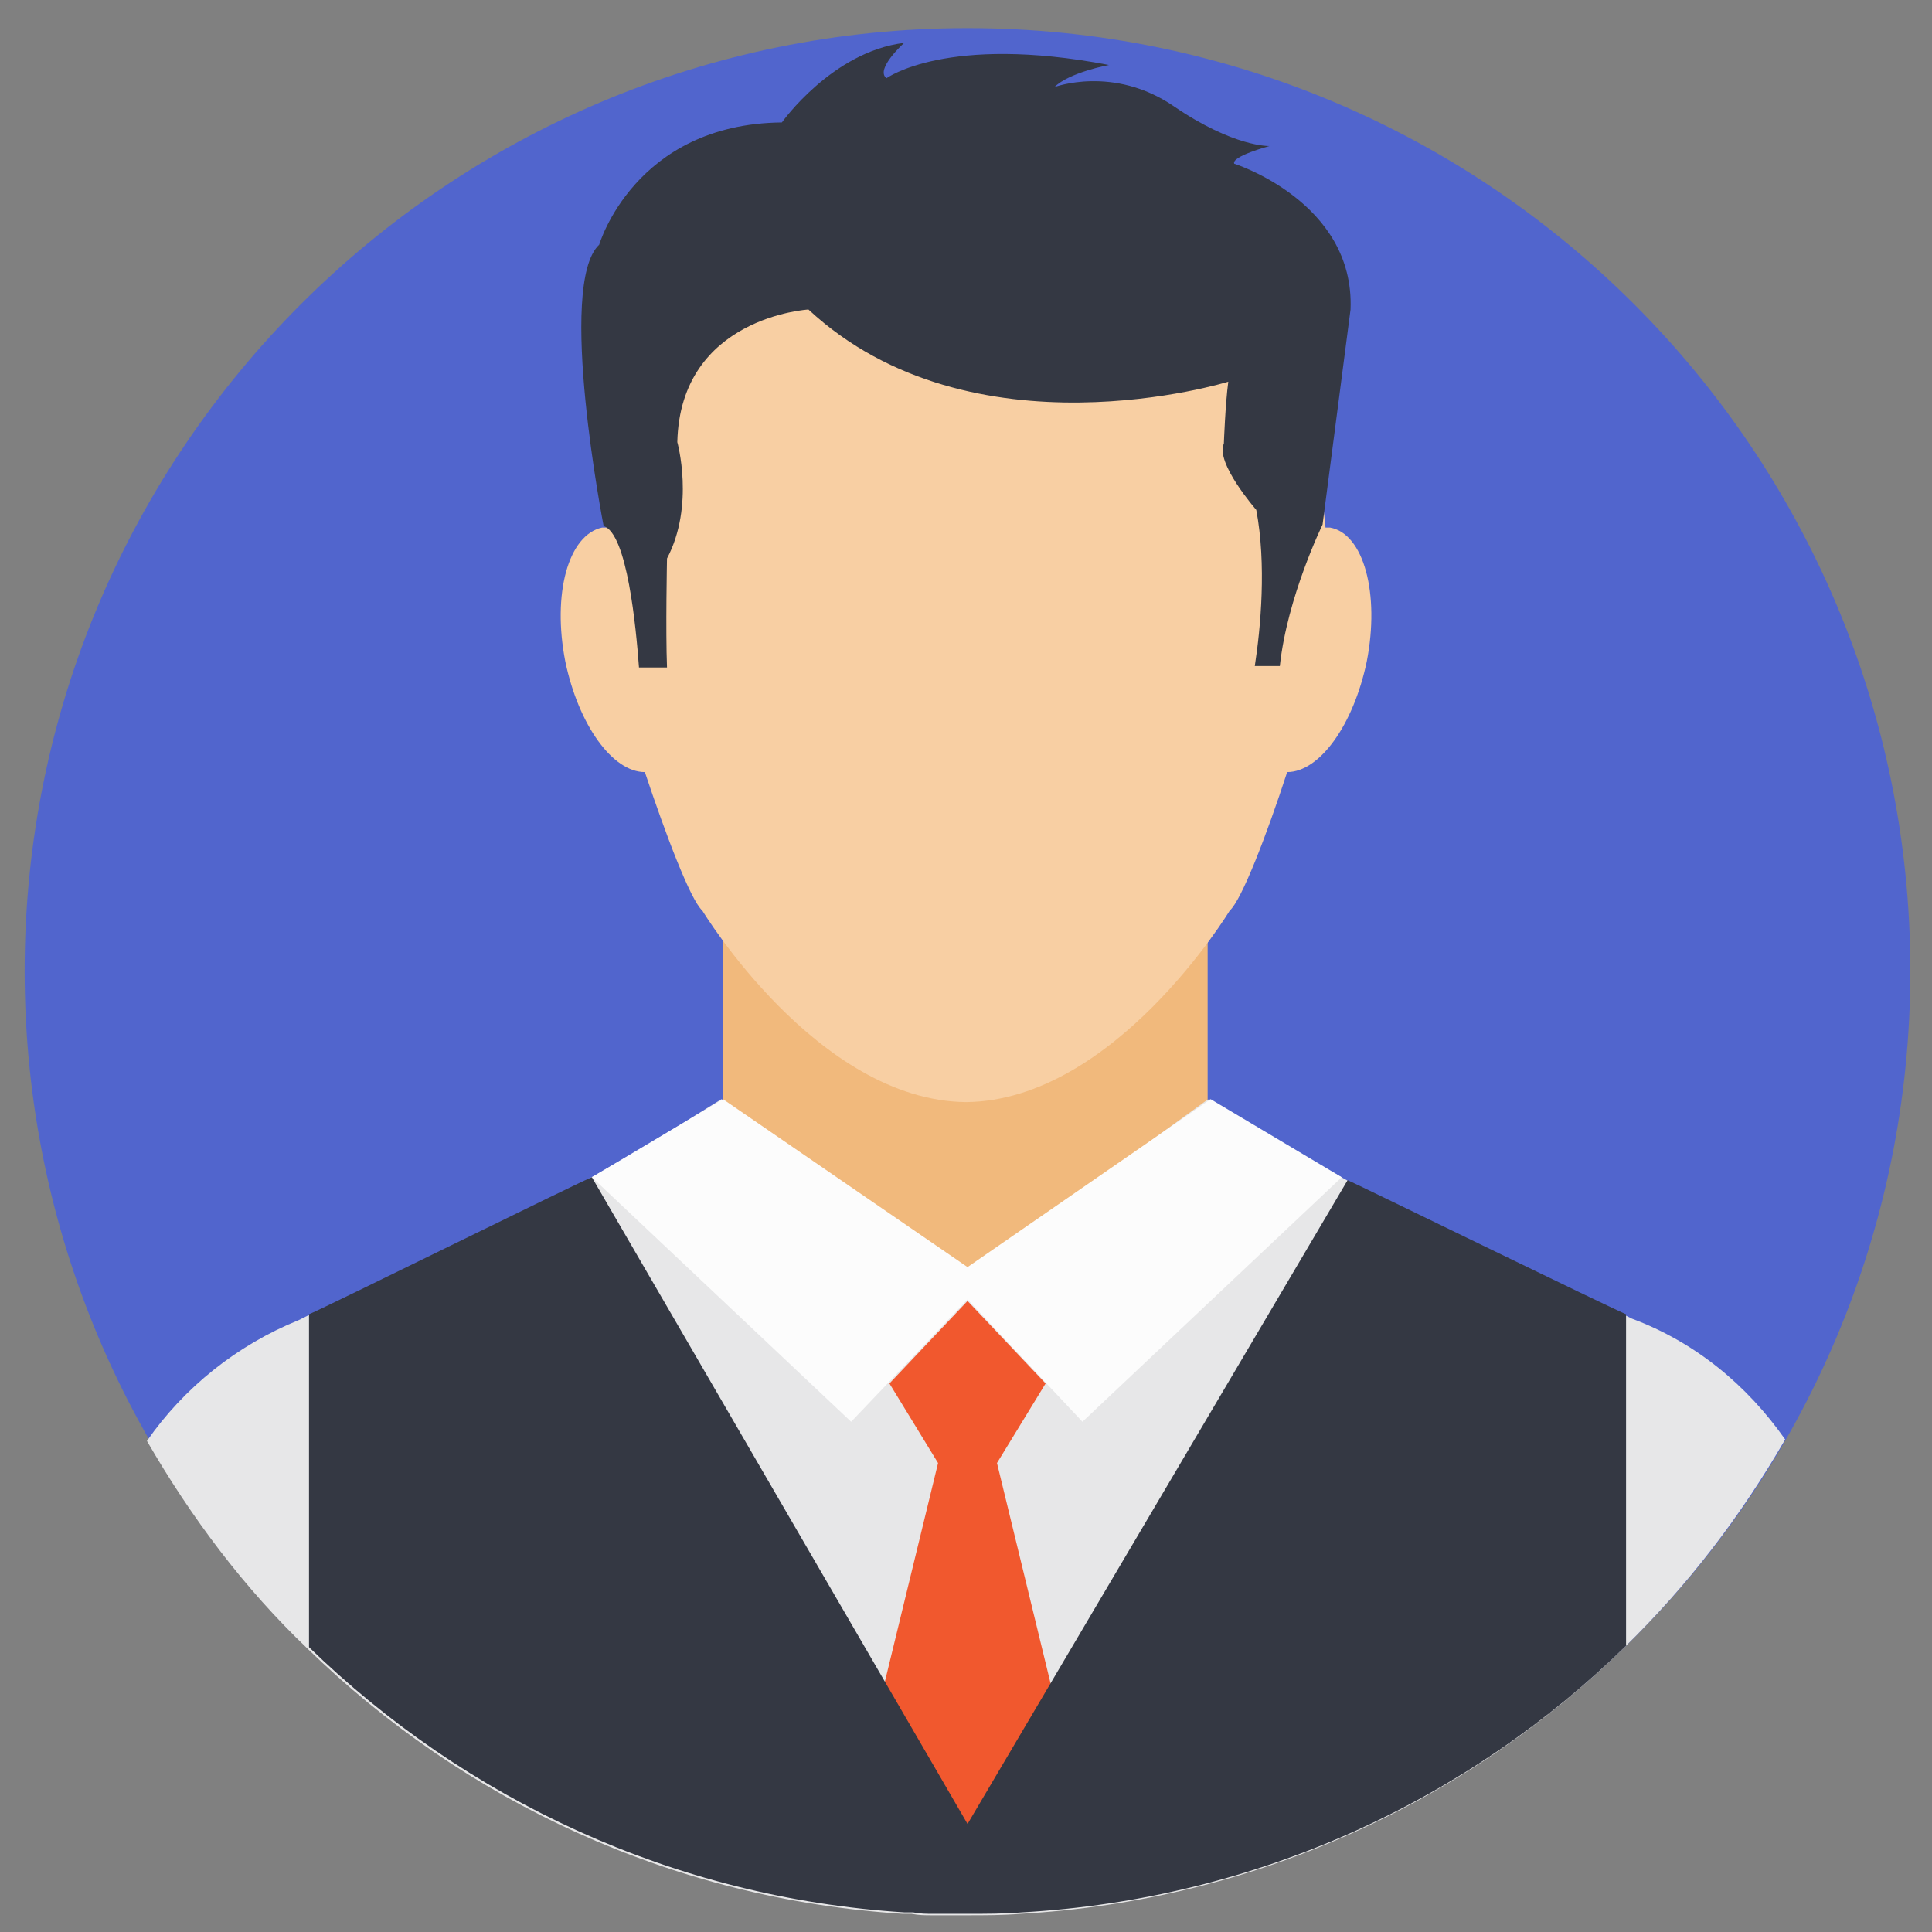
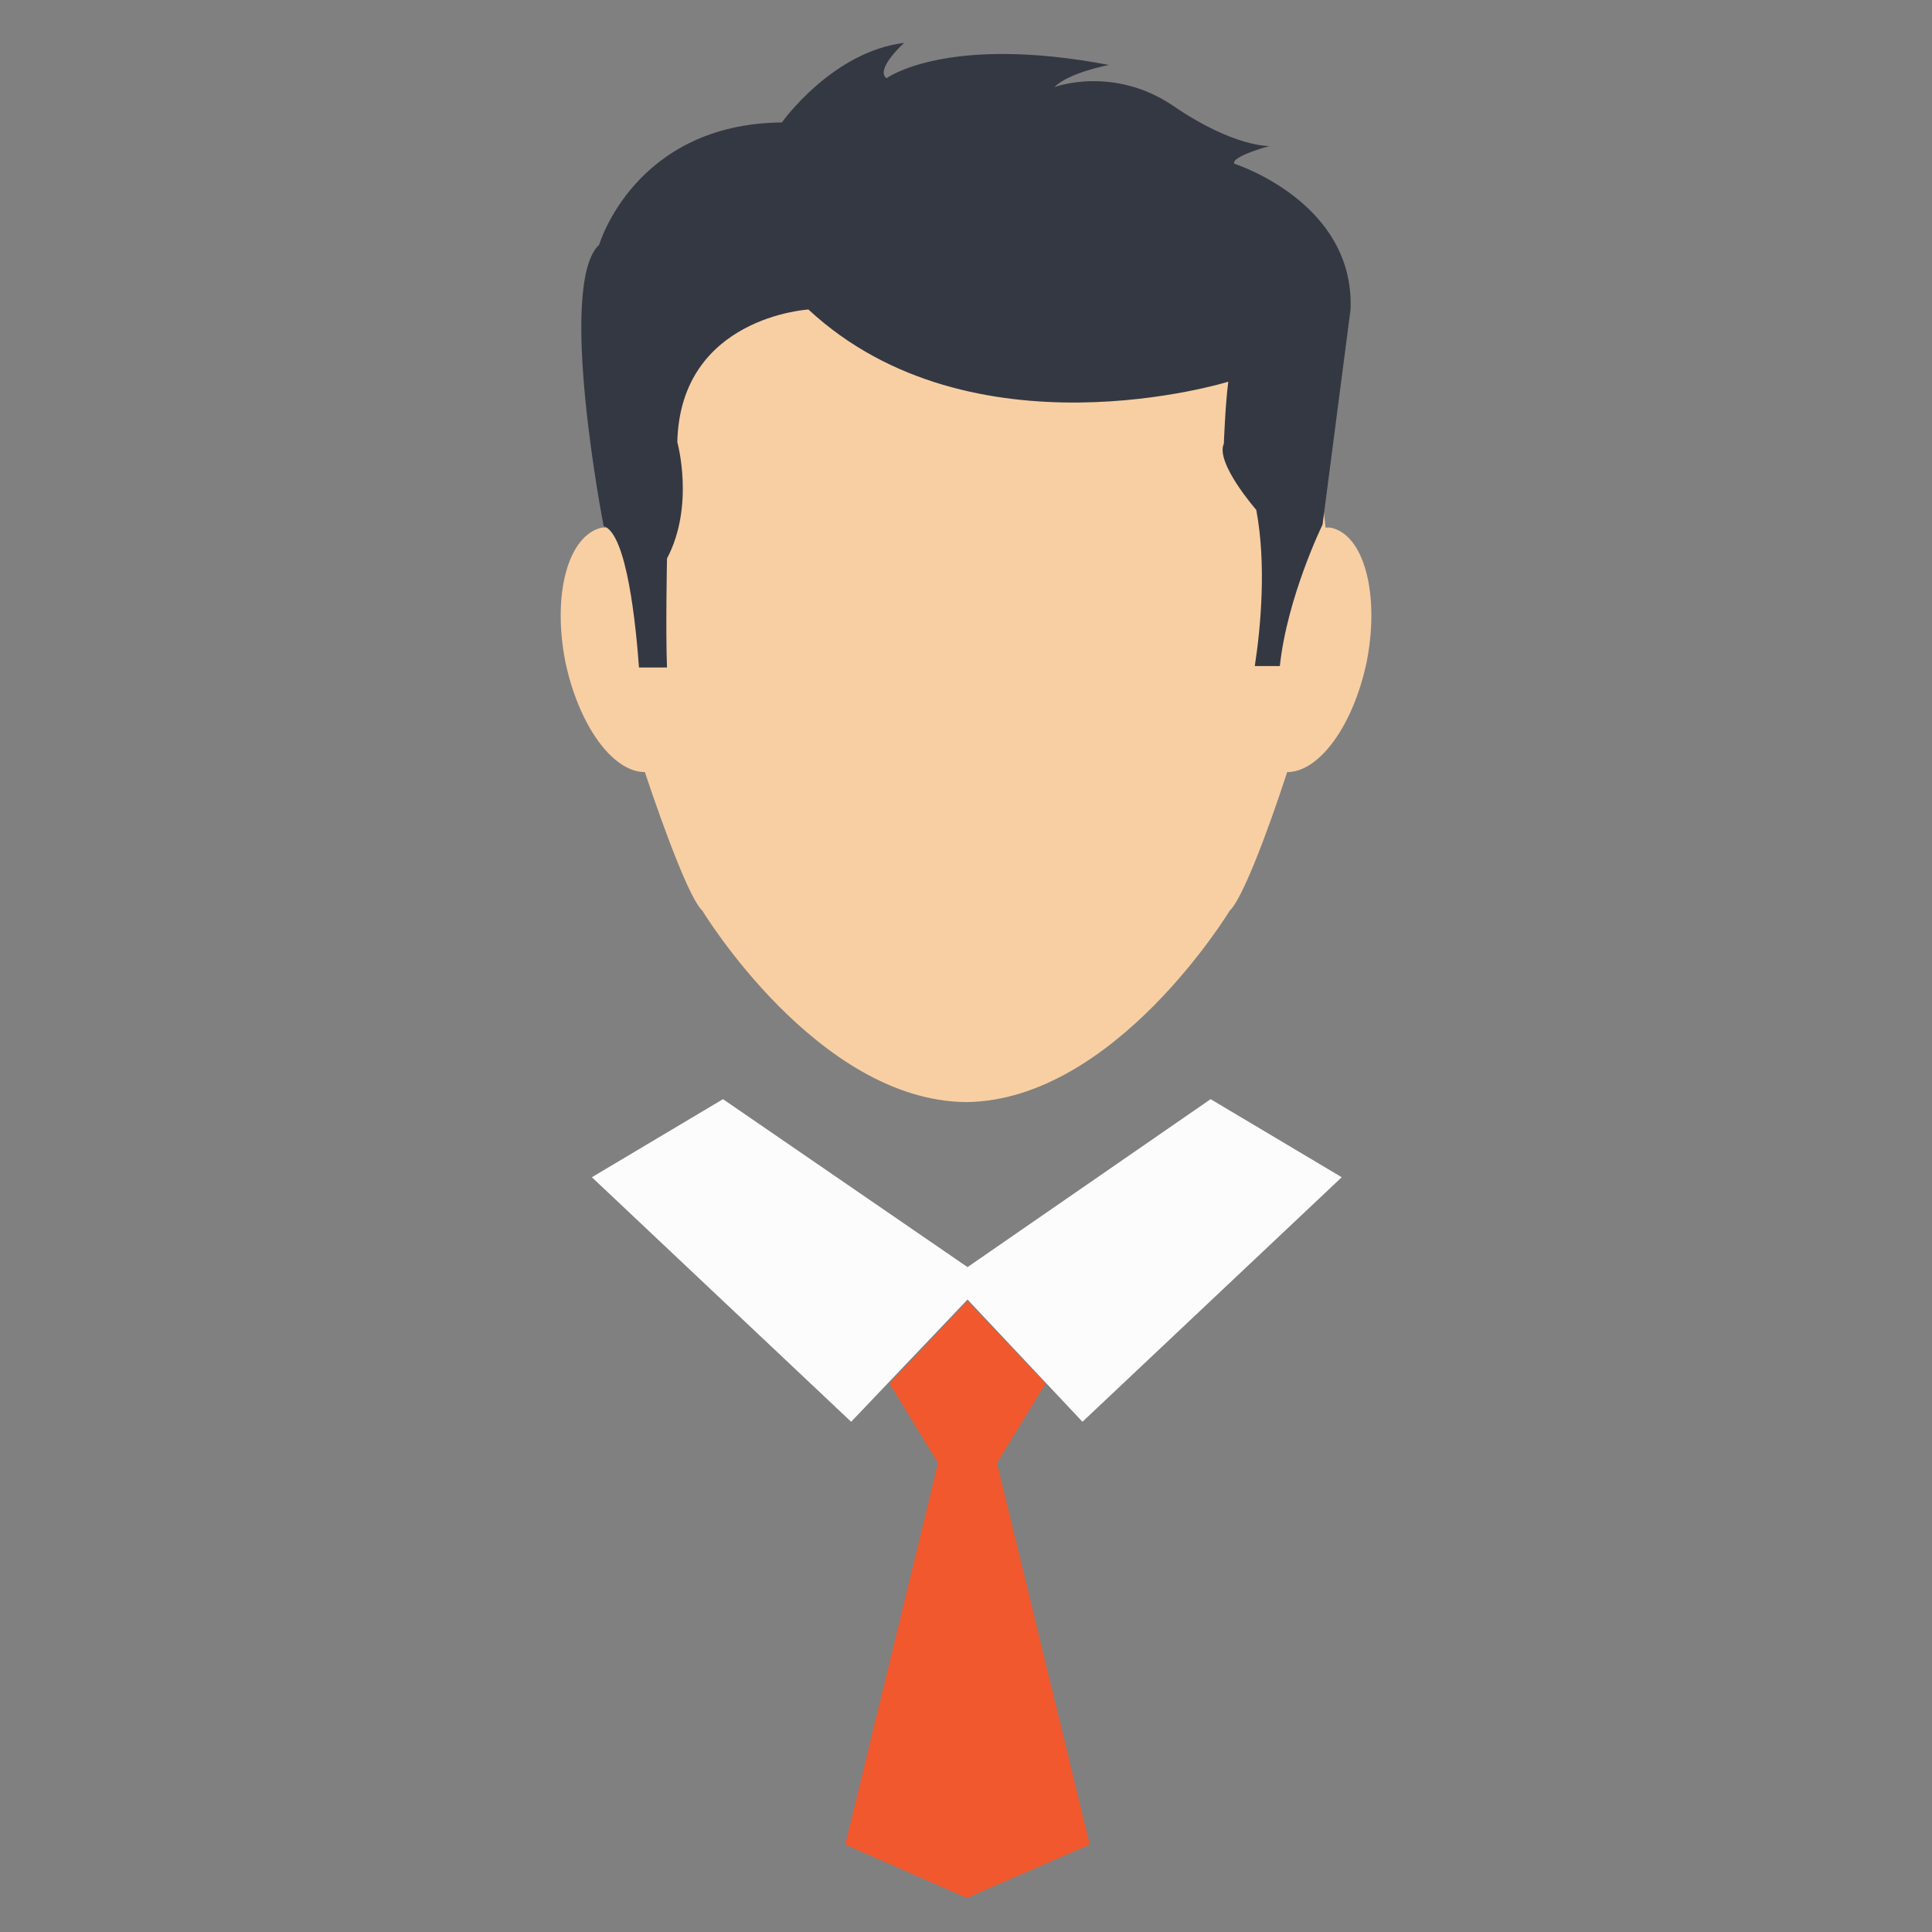
<svg xmlns="http://www.w3.org/2000/svg" width="54" height="54" viewBox="0 0 54 54" fill="none">
  <rect x="0" y="0" width="54" height="54" fill="#808080" stroke="none" />
-   <path d="M27.042 53.492C41.597 53.492 53.395 41.694 53.395 27.139C53.395 12.585 41.597 0.786 27.042 0.786C12.488 0.786 0.689 12.585 0.689 27.139C0.689 41.694 12.488 53.492 27.042 53.492Z" fill="#5165CD" />
-   <path d="M20.207 25.822H33.754V36.033H20.207V25.822Z" fill="#F1B97C" />
-   <path d="M49.896 40.233C48.66 42.375 47.178 44.31 45.407 46.039C41.002 50.363 35.072 53.122 28.525 53.492C28.031 53.533 27.537 53.533 27.002 53.533C26.672 53.533 26.384 53.533 26.055 53.533C25.849 53.533 25.684 53.533 25.478 53.492C25.396 53.492 25.313 53.492 25.231 53.492C18.766 53.081 12.96 50.322 8.596 46.081C6.825 44.392 5.343 42.416 4.107 40.275C5.137 38.792 6.619 37.598 8.349 36.898C8.431 36.857 8.513 36.816 8.596 36.775C8.843 36.692 9.049 36.569 9.296 36.486C14.937 34.139 19.672 31.01 20.166 30.722L26.96 35.663L33.713 30.763L33.796 30.722C34.207 31.01 39.931 34.551 45.366 36.733C45.449 36.775 45.531 36.816 45.613 36.857C47.384 37.516 48.825 38.71 49.896 40.233Z" fill="#E7E7E8" />
  <path d="M37.172 14.745C37.13 14.745 37.089 14.745 37.048 14.745C36.307 6.469 30.872 4.78 28.566 4.451V4.369H25.436V4.451C23.13 4.78 17.695 6.469 16.954 14.745C16.913 14.745 16.872 14.745 16.83 14.745C15.883 14.951 15.43 16.598 15.801 18.492C16.172 20.263 17.119 21.58 18.024 21.58C18.601 23.31 19.301 25.163 19.63 25.451C19.63 25.451 22.842 30.763 27.001 30.804C31.16 30.763 34.372 25.451 34.372 25.451C34.701 25.163 35.401 23.351 35.977 21.58C36.883 21.58 37.83 20.263 38.201 18.492C38.572 16.598 38.119 14.91 37.172 14.745Z" fill="#F8CFA3" />
  <path d="M17.86 18.657H18.643C18.602 17.628 18.643 15.61 18.643 15.61C19.425 14.128 18.931 12.357 18.931 12.357C19.013 8.857 22.596 8.651 22.596 8.651C27.166 12.892 34.331 10.669 34.331 10.669C34.248 11.287 34.207 12.398 34.207 12.398C33.96 12.934 35.113 14.251 35.113 14.251C35.401 15.775 35.237 17.545 35.072 18.616H35.772C35.978 16.681 36.966 14.663 36.966 14.663L37.748 8.651C37.872 5.645 34.496 4.575 34.496 4.575C34.413 4.369 35.484 4.081 35.484 4.081C35.484 4.081 34.496 4.122 32.807 2.969C31.119 1.816 29.472 2.434 29.472 2.434C29.884 2.022 30.996 1.816 30.996 1.816C26.466 0.951 24.778 2.186 24.778 2.186C24.448 1.939 25.272 1.198 25.272 1.198C23.254 1.445 21.854 3.422 21.854 3.422C17.737 3.463 16.748 6.839 16.748 6.839C15.554 7.951 16.872 14.704 16.872 14.704C17.531 14.91 17.778 17.545 17.86 18.657Z" fill="#343843" />
  <path d="M37.502 32.904L30.255 39.739L27.043 36.322L23.79 39.739L16.543 32.904L20.208 30.722L27.043 35.416L33.837 30.722L37.502 32.904Z" fill="#FCFCFC" />
  <path d="M30.46 51.557L27.043 53.039H27.002L23.625 51.557L26.219 40.892L24.86 38.669L27.043 36.363L29.225 38.669L27.866 40.892L30.46 51.557Z" fill="#F1582E" />
-   <path d="M45.449 36.733V45.998C41.043 50.322 35.113 53.081 28.566 53.451C28.072 53.492 27.578 53.492 27.043 53.492C26.713 53.492 26.425 53.492 26.096 53.492C25.89 53.492 25.725 53.492 25.519 53.451C25.437 53.451 25.354 53.451 25.272 53.451C18.807 53.039 13.001 50.281 8.637 46.039V36.733C8.884 36.651 16.378 32.945 16.543 32.904L27.043 50.98L37.666 32.986C37.79 33.028 45.201 36.651 45.449 36.733Z" fill="#343843" />
</svg>